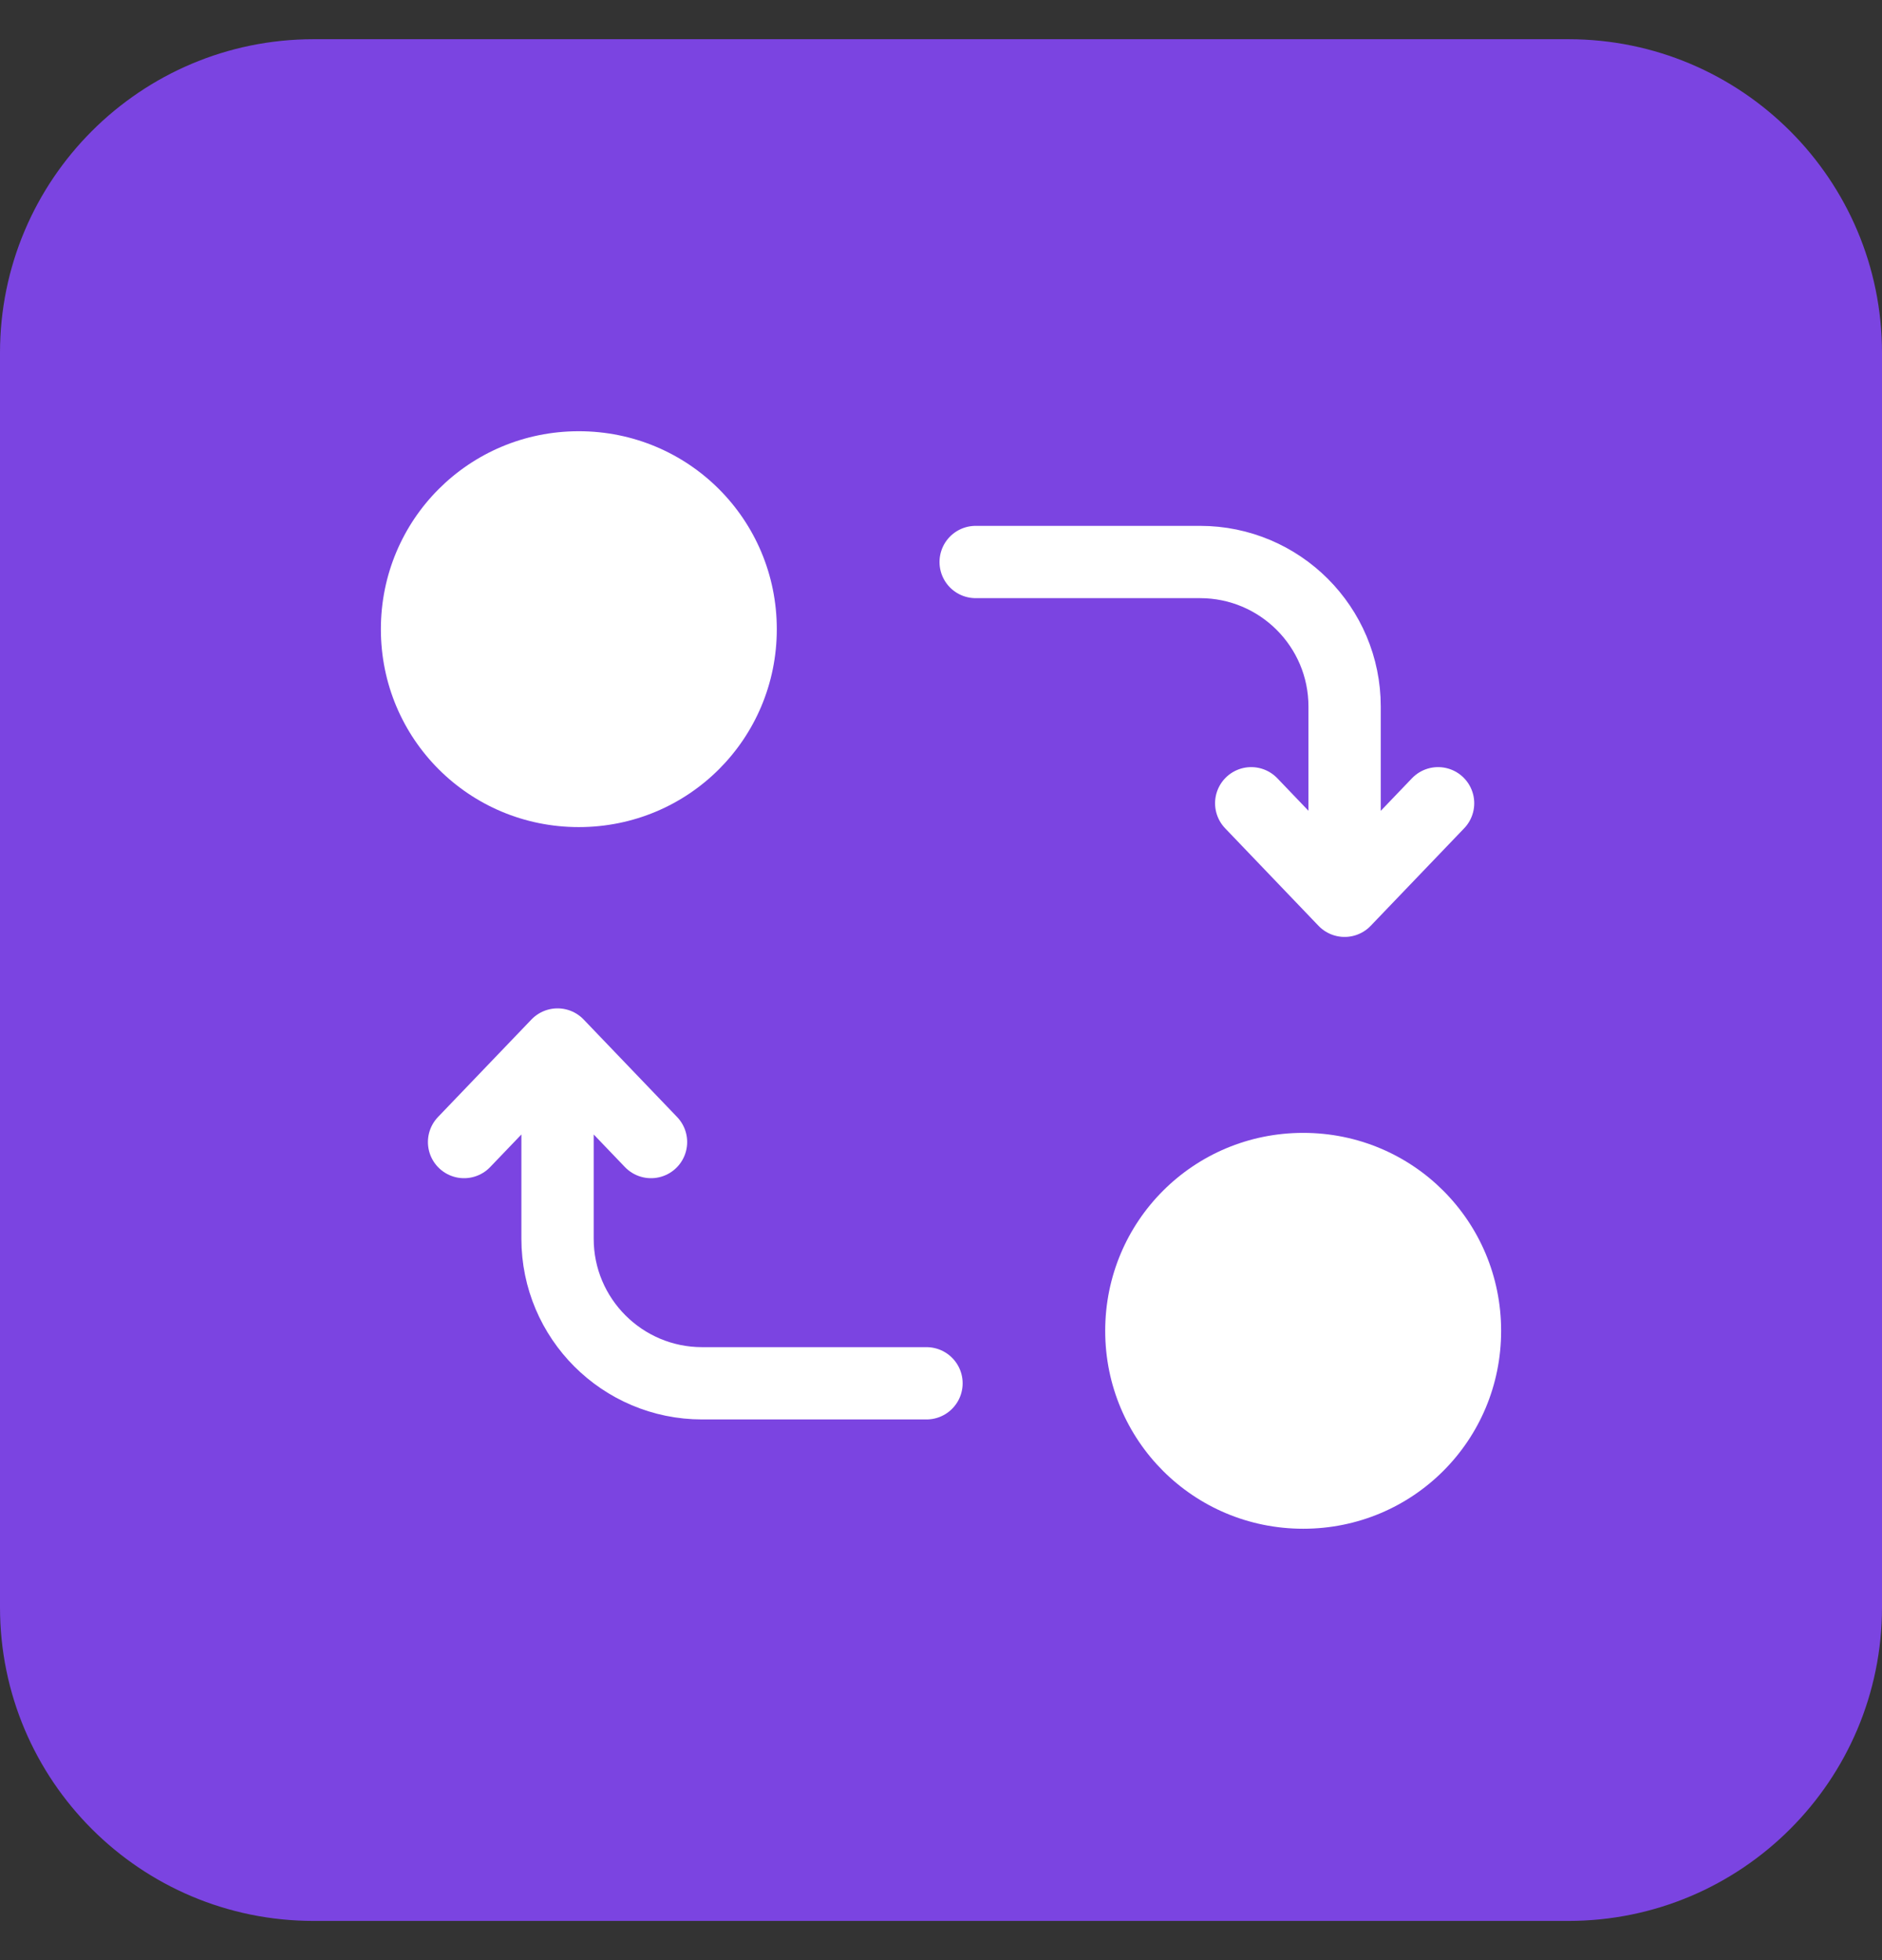
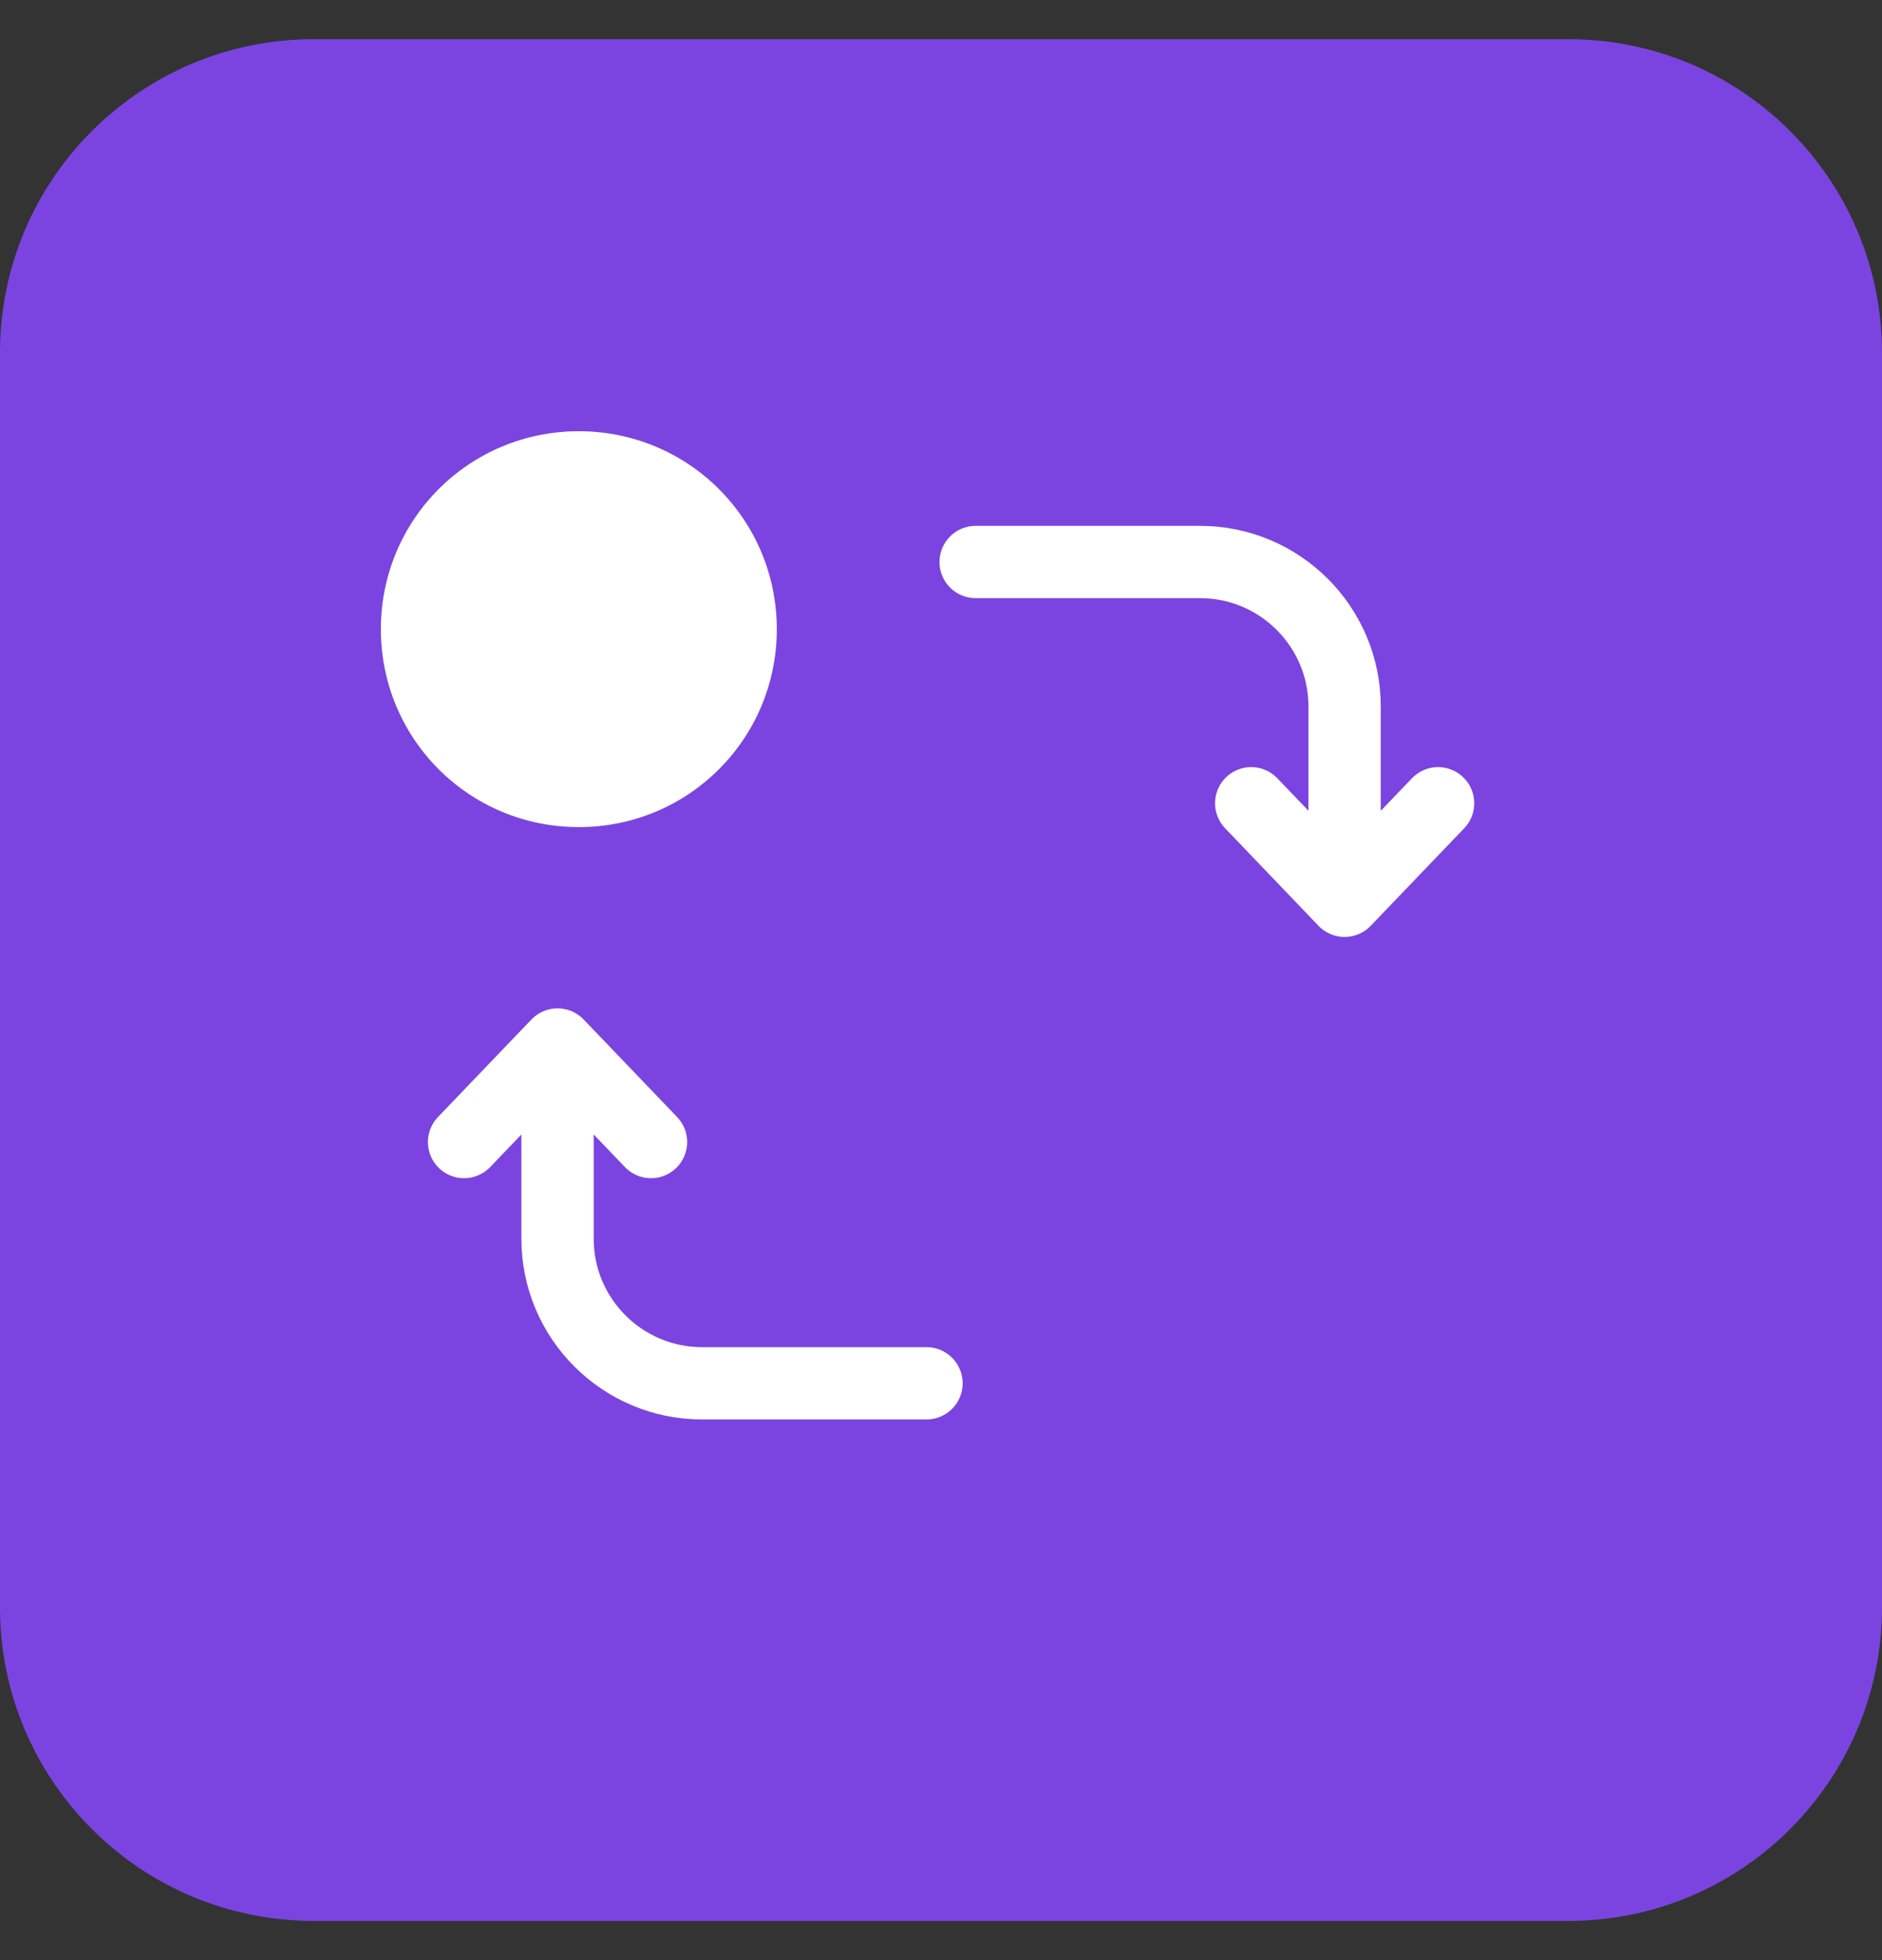
<svg xmlns="http://www.w3.org/2000/svg" width="24" height="25" viewBox="0 0 24 25" fill="none">
  <rect x="0" y="0" width="24" height="25" fill="#333333" stroke="none" />
-   <path d="M0 4.5C0 2.291 1.791 0.5 4 0.5H20C22.209 0.5 24 2.291 24 4.5V20.5C24 22.709 22.209 24.5 20 24.5H4C1.791 24.5 0 22.709 0 20.5V4.5Z" fill="#7B44E1" />
+   <path d="M0 4.5C0 2.291 1.791 0.5 4 0.5H20C22.209 0.5 24 2.291 24 4.5V20.5C24 22.709 22.209 24.5 20 24.5H4C1.791 24.5 0 22.709 0 20.5Z" fill="#7B44E1" />
  <path d="M7.381 10.549C8.78 10.549 9.906 9.424 9.906 8.025C9.906 6.626 8.78 5.5 7.381 5.5C5.982 5.5 4.857 6.626 4.857 8.025C4.857 9.424 5.982 10.549 7.381 10.549Z" fill="white" />
-   <path d="M16.619 19.498C18.018 19.498 19.143 18.373 19.143 16.974C19.143 15.575 18.018 14.449 16.619 14.449C15.22 14.449 14.094 15.575 14.094 16.974C14.094 18.373 15.22 19.498 16.619 19.498Z" fill="white" />
  <path d="M12.442 7.168H15.303C16.322 7.168 17.147 7.994 17.147 9.012V11.489M17.147 11.489L15.956 10.245M17.147 11.489L18.339 10.245" stroke="white" stroke-width="0.922" stroke-linecap="round" stroke-linejoin="round" />
  <path d="M11.815 17.643H8.954C7.936 17.643 7.11 16.817 7.11 15.799V13.322M7.11 13.322L8.302 14.566M7.11 13.322L5.918 14.566" stroke="white" stroke-width="0.922" stroke-linecap="round" stroke-linejoin="round" />
</svg>